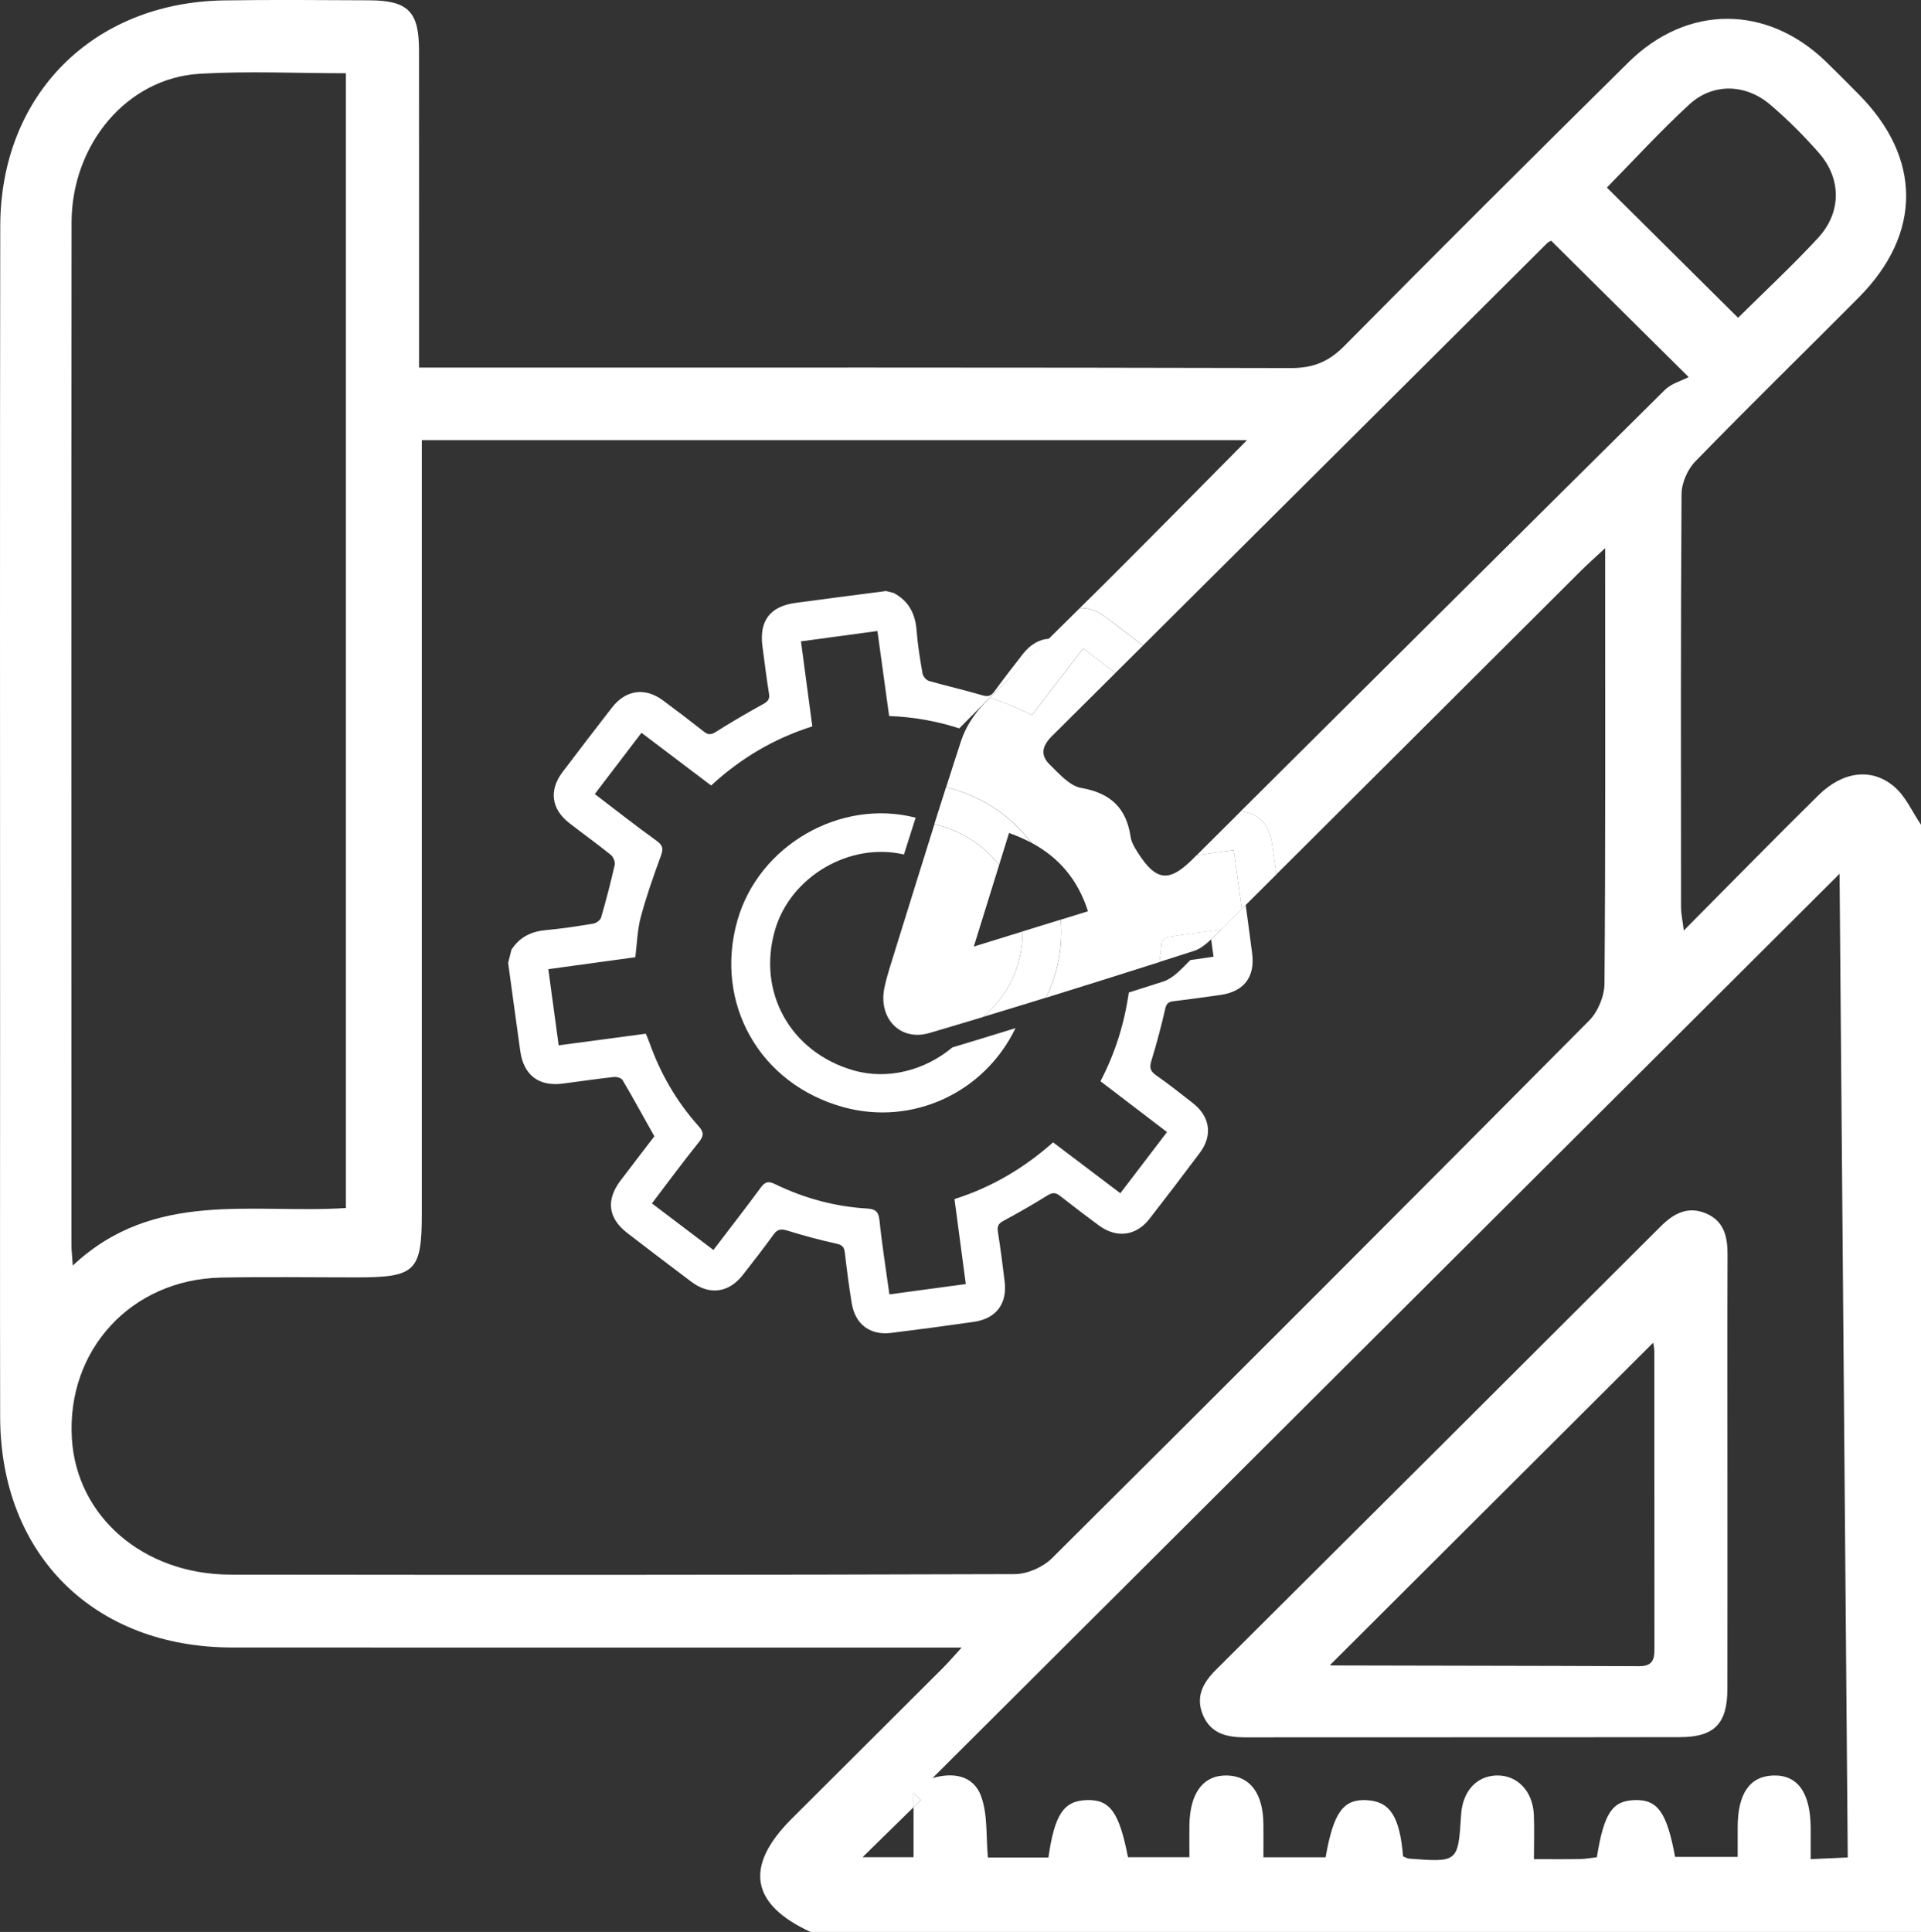
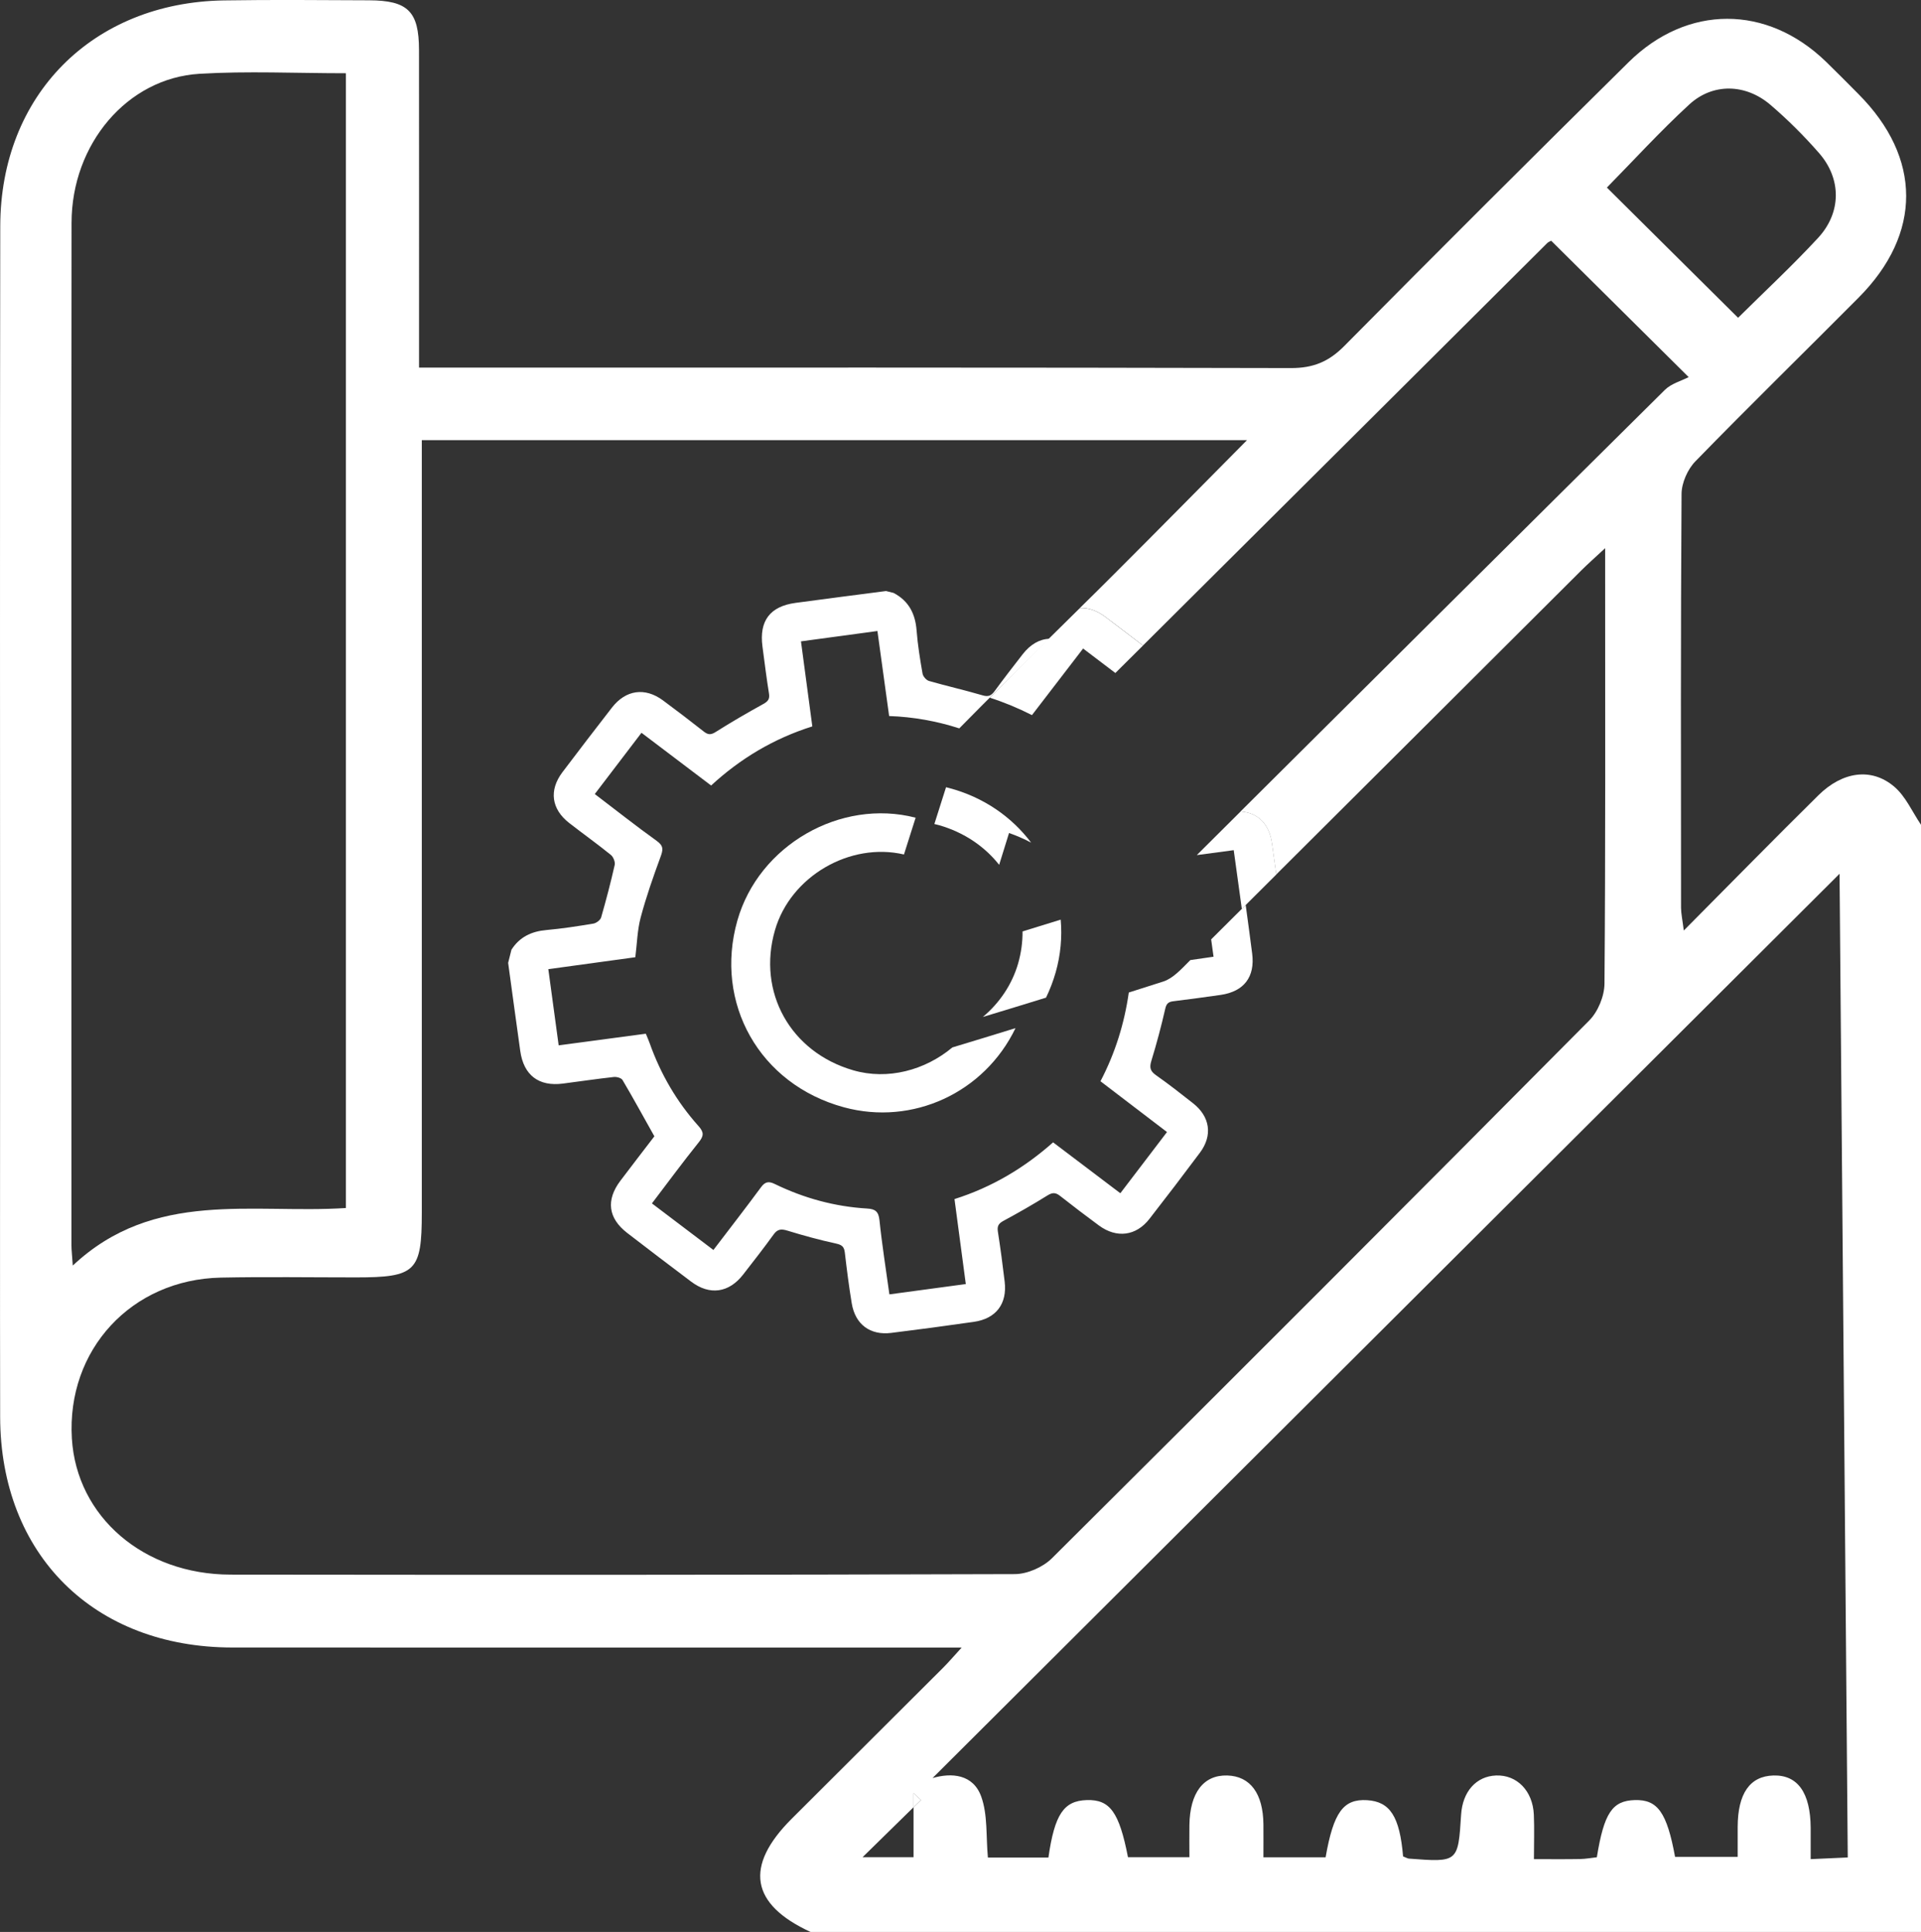
<svg xmlns="http://www.w3.org/2000/svg" width="179" height="180" viewBox="0 0 179 180" fill="none">
  <rect x="0" y="0" width="179" height="180" fill="#333333" stroke="none" />
  <g clip-path="url(#clip0_108_13)">
    <path d="M95.295 60.953C94.408 62.093 93.525 63.233 92.671 64.402C92.362 64.823 92.087 64.942 91.546 64.781C89.899 64.298 88.219 63.92 86.572 63.446C86.315 63.376 86.011 63.025 85.964 62.76C85.731 61.431 85.513 60.087 85.409 58.743C85.29 57.181 84.678 55.984 83.263 55.241C83.031 55.184 82.793 55.123 82.561 55.066C79.751 55.431 76.941 55.79 74.136 56.169C71.749 56.49 70.729 57.844 71.047 60.238C71.241 61.7 71.421 63.163 71.654 64.615C71.735 65.126 71.569 65.344 71.127 65.59C69.623 66.418 68.137 67.284 66.689 68.197C66.248 68.477 65.982 68.472 65.588 68.164C64.335 67.175 63.063 66.21 61.782 65.259C60.102 64.014 58.312 64.265 57.021 65.926C55.469 67.923 53.932 69.929 52.408 71.945C51.136 73.634 51.373 75.385 53.049 76.686C54.335 77.685 55.659 78.631 56.922 79.653C57.15 79.838 57.339 80.306 57.278 80.586C56.907 82.228 56.48 83.856 56.015 85.474C55.944 85.72 55.569 86.004 55.294 86.051C53.837 86.293 52.375 86.52 50.904 86.652C49.518 86.775 48.416 87.3 47.657 88.483C47.553 88.89 47.453 89.302 47.349 89.709C47.724 92.444 48.094 95.184 48.478 97.919C48.796 100.176 50.196 101.246 52.446 100.957C54.031 100.753 55.612 100.517 57.202 100.342C57.463 100.313 57.895 100.432 58.009 100.626C59.015 102.329 59.964 104.071 60.975 105.869C59.964 107.189 58.877 108.594 57.809 110.009C56.447 111.812 56.666 113.501 58.445 114.874C60.425 116.397 62.413 117.916 64.411 119.416C66.134 120.708 67.914 120.457 69.238 118.759C70.197 117.524 71.165 116.293 72.081 115.02C72.451 114.505 72.793 114.481 73.368 114.656C74.863 115.115 76.381 115.531 77.91 115.863C78.456 115.981 78.66 116.165 78.721 116.7C78.906 118.281 79.106 119.866 79.367 121.437C79.694 123.396 81.08 124.428 83.04 124.186C85.613 123.869 88.185 123.524 90.748 123.155C92.818 122.857 93.862 121.475 93.615 119.407C93.43 117.855 93.226 116.303 92.984 114.76C92.908 114.268 93.017 114.012 93.473 113.762C94.877 113.005 96.268 112.21 97.621 111.367C98.1 111.069 98.399 111.116 98.807 111.443C99.989 112.375 101.19 113.284 102.4 114.178C104.047 115.389 105.86 115.162 107.104 113.563C108.694 111.523 110.265 109.465 111.812 107.392C113.013 105.784 112.757 104.037 111.167 102.788C110.032 101.894 108.893 100.999 107.711 100.171C107.175 99.793 107.094 99.457 107.284 98.837C107.778 97.228 108.21 95.6 108.585 93.958C108.699 93.461 108.922 93.334 109.354 93.282C110.82 93.097 112.282 92.908 113.744 92.695C115.918 92.378 116.957 91.02 116.677 88.838C116.482 87.334 116.283 85.824 116.074 84.319C115.002 85.389 113.929 86.453 112.856 87.523C112.932 88.058 113.003 88.592 113.079 89.136C112.348 89.24 111.632 89.349 110.92 89.449C110.877 89.491 110.834 89.534 110.792 89.576C110.075 90.291 109.306 91.152 108.4 91.446C107.327 91.791 106.254 92.132 105.182 92.472C104.773 95.335 103.929 98.085 102.543 100.739C104.607 102.315 106.634 103.862 108.741 105.471C107.289 107.373 105.875 109.233 104.394 111.173C102.301 109.588 100.25 108.036 98.129 106.432C95.457 108.798 92.452 110.605 88.94 111.717C89.291 114.353 89.638 116.96 89.994 119.634C87.602 119.956 85.281 120.268 82.874 120.595C82.552 118.252 82.186 115.971 81.949 113.681C81.863 112.867 81.545 112.64 80.8 112.598C77.781 112.418 74.91 111.632 72.195 110.312C71.64 110.042 71.303 110.085 70.918 110.605C69.49 112.541 68.014 114.443 66.476 116.459C64.568 115.011 62.688 113.591 60.747 112.12C62.223 110.18 63.628 108.273 65.114 106.422C65.584 105.836 65.607 105.495 65.095 104.922C63.059 102.651 61.554 100.058 60.534 97.186C60.434 96.906 60.311 96.632 60.178 96.31C57.477 96.67 54.795 97.029 52.057 97.394C51.734 95.009 51.421 92.695 51.093 90.296C53.827 89.922 56.504 89.553 59.2 89.184C59.361 87.911 59.385 86.662 59.698 85.483C60.206 83.572 60.866 81.693 61.549 79.833C61.787 79.185 61.853 78.816 61.203 78.352C59.271 76.966 57.406 75.489 55.422 73.98C56.874 72.078 58.298 70.213 59.774 68.273C61.958 69.924 64.065 71.524 66.262 73.185C68.972 70.686 72.076 68.817 75.693 67.677C75.342 65.032 74.991 62.429 74.635 59.755C77.027 59.429 79.348 59.117 81.759 58.79C82.124 61.431 82.48 64.038 82.85 66.712C85.115 66.792 87.279 67.185 89.386 67.861C92.148 65.046 94.968 62.282 97.778 59.514C96.866 59.547 96.012 60.035 95.295 60.953Z" fill="white" />
    <path d="M68.707 85.772C66.533 93.442 70.752 101.028 78.645 103.167C85.019 104.894 91.712 101.832 94.626 95.79C92.666 96.395 90.706 96.996 88.741 97.588C86.206 99.712 82.722 100.654 79.5 99.717C73.652 98.023 70.539 92.439 72.214 86.657C73.666 81.641 79.205 78.437 84.232 79.611C84.592 78.471 84.953 77.325 85.319 76.185C78.327 74.373 70.695 78.75 68.707 85.772Z" fill="white" />
    <path d="M85.124 167.063C85.124 167.498 85.124 167.938 85.124 168.374C85.352 168.146 85.584 167.924 85.817 167.697C85.589 167.489 85.356 167.276 85.124 167.063Z" fill="white" />
-     <path d="M94.873 89.756C95.157 88.758 95.29 87.759 95.286 86.785C93.833 87.234 92.329 87.698 90.739 88.19C91.584 85.464 92.353 82.99 93.102 80.581C91.759 78.877 89.847 77.562 87.516 76.89C87.369 76.847 87.222 76.81 87.075 76.776C85.67 81.243 84.293 85.715 82.898 90.187C82.713 90.788 82.542 91.398 82.414 92.013C81.816 94.834 83.843 97.053 86.605 96.244C88.266 95.757 89.927 95.26 91.584 94.758C93.112 93.466 94.298 91.753 94.873 89.756Z" fill="white" />
-     <path d="M111.508 79.668C111.375 79.8 111.243 79.933 111.11 80.065C108.931 82.232 107.726 82.095 106.041 79.469C105.746 79.01 105.433 78.499 105.352 77.978C104.959 75.286 103.497 73.895 100.753 73.412C99.666 73.223 98.684 72.082 97.806 71.226C96.947 70.384 97.07 69.532 98.001 68.604C99.98 66.641 101.954 64.672 103.933 62.703C102.937 61.946 101.94 61.189 100.929 60.423C99.306 62.533 97.74 64.573 96.164 66.626C94.873 65.973 93.567 65.429 92.234 65.003C92.077 65.164 91.921 65.32 91.764 65.481C90.815 66.456 89.984 67.719 89.562 69.002C89.087 70.45 88.627 71.898 88.162 73.346C88.247 73.369 88.337 73.388 88.423 73.412C91.688 74.269 94.294 76.124 96.093 78.508C98.622 79.862 100.421 81.901 101.38 84.901C100.545 85.162 99.7 85.422 98.841 85.687C98.978 87.31 98.836 88.971 98.376 90.589C98.138 91.422 97.834 92.207 97.474 92.955C101 91.862 104.522 90.755 108.039 89.633C108.124 89.032 108.2 88.427 108.248 87.816C108.262 87.622 108.637 87.338 108.879 87.3C110.336 87.064 111.803 86.889 113.269 86.685C113.44 86.662 113.611 86.638 113.782 86.614C114.427 85.971 115.073 85.327 115.718 84.684C115.467 82.843 115.215 81.045 114.964 79.213C113.787 79.36 112.643 79.516 111.508 79.668Z" fill="white" />
    <path d="M176.48 73.27C174.368 71.5 171.691 71.879 169.446 74.089C165.345 78.135 161.311 82.251 156.897 86.695C156.769 85.677 156.645 85.128 156.64 84.579C156.631 71.727 156.602 58.875 156.688 46.019C156.693 44.992 157.253 43.724 157.979 42.981C162.991 37.832 168.136 32.812 173.2 27.715C179.109 21.772 179.081 14.693 173.167 8.759C172.165 7.751 171.169 6.738 170.148 5.749C164.652 0.426 157.224 0.397 151.747 5.801C142.867 14.57 134.029 23.376 125.253 32.244C123.806 33.706 122.354 34.297 120.294 34.293C94.275 34.226 68.251 34.25 42.232 34.25C41.288 34.25 40.348 34.25 39.047 34.25C39.047 33.289 39.047 32.457 39.047 31.624C39.047 22.633 39.052 13.647 39.043 4.656C39.038 1.06 38.013 0.043 34.382 0.028C29.873 0.009 25.364 -0.033 20.86 0.038C8.624 0.237 0.043 8.863 0.024 21.072C-0.019 46.146 0.009 71.221 0.009 96.296C0.009 108.202 -0.009 120.107 0.014 132.018C0.043 144.846 8.752 153.487 21.643 153.496C43.234 153.506 64.824 153.501 86.42 153.501C87.284 153.501 88.147 153.501 89.609 153.501C88.821 154.362 88.361 154.902 87.858 155.403C83.164 160.093 78.465 164.772 73.766 169.457C69.338 173.877 69.931 177.421 75.532 180C110.023 180 144.509 180 179 180C179 145.537 179 111.187 179 76.843C178.179 75.631 177.562 74.174 176.48 73.27ZM157.409 9.734C159.607 7.713 162.663 7.794 164.97 9.767C166.579 11.144 168.098 12.658 169.493 14.253C171.601 16.657 171.601 19.803 169.398 22.179C166.997 24.772 164.405 27.18 161.956 29.608C157.78 25.463 153.774 21.483 149.73 17.475C152.217 14.948 154.699 12.223 157.409 9.734ZM6.668 20.759C6.673 13.42 11.856 7.283 18.577 6.876C23.057 6.606 27.566 6.824 32.232 6.824C32.232 42.048 32.232 77.15 32.232 112.55C23.522 113.118 14.357 110.79 6.782 117.912C6.716 116.904 6.659 116.473 6.659 116.038C6.654 84.277 6.64 52.52 6.668 20.759ZM21.491 146.706C13.361 146.696 7.138 141.297 6.697 134.024C6.199 125.767 12.241 119.203 20.584 119.033C24.775 118.948 28.966 119.014 33.157 119.014C38.748 119.014 39.304 118.47 39.304 112.99C39.304 89.965 39.304 66.943 39.304 43.918C39.304 42.99 39.304 42.063 39.304 41.007C64.971 41.007 90.411 41.007 116.198 41.007C111.94 45.304 107.915 49.392 103.853 53.448C102.78 54.522 101.703 55.587 100.62 56.651C101.385 56.604 102.187 56.869 102.975 57.456C104.156 58.341 105.329 59.245 106.506 60.139C119.069 47.646 131.618 35.145 144.172 22.647C144.281 22.538 144.443 22.486 144.542 22.43C148.657 26.513 152.63 30.446 157.352 35.135C156.664 35.49 155.729 35.736 155.136 36.323C141.937 49.397 128.766 62.5 115.595 75.603C117.223 75.731 118.262 76.757 118.519 78.575C118.656 79.54 118.789 80.505 118.922 81.475C128.41 72.03 137.888 62.571 147.371 53.121C147.96 52.535 148.586 51.986 149.569 51.072C149.569 52.213 149.569 52.885 149.569 53.561C149.569 66.257 149.606 78.953 149.507 91.644C149.497 92.808 148.904 94.256 148.083 95.08C131.452 111.84 114.764 128.54 98.015 145.187C97.179 146.015 95.727 146.654 94.559 146.658C70.207 146.739 45.849 146.734 21.491 146.706ZM85.124 173.035C83.14 173.035 81.379 173.035 80.373 173.035C81.707 171.728 83.396 170.072 85.124 168.378C85.124 167.938 85.124 167.503 85.124 167.067C85.356 167.28 85.584 167.489 85.817 167.702C85.584 167.929 85.356 168.156 85.124 168.378C85.124 169.874 85.124 171.397 85.124 173.035ZM168.72 173.214C168.72 172.116 168.724 171.208 168.72 170.299C168.696 167.025 167.509 165.359 165.25 165.421C163.053 165.482 161.928 167.096 161.918 170.21C161.914 171.071 161.918 171.937 161.918 173.006C159.892 173.006 157.984 173.006 156.085 173.006C155.321 168.856 154.457 167.645 152.326 167.711C150.233 167.773 149.464 168.913 148.795 173.039C148.287 173.096 147.755 173.195 147.214 173.205C145.885 173.229 144.556 173.214 142.933 173.214C142.933 171.691 142.981 170.38 142.924 169.069C142.824 166.845 141.343 165.345 139.402 165.421C137.551 165.492 136.279 166.921 136.146 169.083C135.866 173.512 135.866 173.512 131.3 173.167C131.153 173.158 131.011 173.063 130.74 172.959C130.422 169.225 129.52 167.853 127.385 167.72C125.182 167.588 124.257 168.833 123.521 173.044C121.708 173.044 119.862 173.044 117.726 173.044C117.726 171.975 117.735 170.976 117.726 169.978C117.697 167.096 116.501 165.482 114.356 165.421C112.144 165.359 110.868 167.03 110.83 170.053C110.815 170.99 110.83 171.922 110.83 173.035C108.775 173.035 106.933 173.035 105.106 173.035C104.285 168.828 103.425 167.645 101.266 167.711C99.125 167.777 98.271 169.027 97.692 173.068C95.86 173.068 94.009 173.068 92.053 173.068C91.868 171.08 92.044 169.102 91.436 167.399C90.682 165.284 88.65 165.146 86.894 165.662C114.949 137.696 143.109 109.626 171.411 81.409C171.662 111.864 171.919 142.319 172.175 173.058C171.064 173.11 170.091 173.158 168.72 173.214Z" fill="white" />
    <path d="M114.959 79.209C115.21 81.04 115.457 82.838 115.714 84.679C116.786 83.609 117.859 82.545 118.931 81.475C118.799 80.51 118.666 79.54 118.528 78.575C118.267 76.757 117.228 75.726 115.604 75.603C114.242 76.956 112.88 78.314 111.518 79.668C112.643 79.516 113.787 79.36 114.959 79.209Z" fill="white" />
-     <path d="M108.874 87.291C108.632 87.329 108.257 87.613 108.243 87.807C108.195 88.417 108.12 89.023 108.034 89.624C109.107 89.283 110.179 88.942 111.252 88.597C112.159 88.308 112.927 87.442 113.644 86.728C113.687 86.685 113.73 86.643 113.772 86.6C113.601 86.624 113.431 86.652 113.26 86.671C111.798 86.879 110.331 87.054 108.874 87.291Z" fill="white" />
    <path d="M92.229 65.003C93.558 65.429 94.868 65.973 96.159 66.626C97.74 64.573 99.306 62.533 100.924 60.423C101.935 61.189 102.932 61.946 103.929 62.703C104.788 61.852 105.647 60.995 106.506 60.144C105.329 59.249 104.156 58.35 102.975 57.461C102.187 56.874 101.389 56.609 100.62 56.656C97.811 59.424 94.991 62.188 92.229 65.003Z" fill="white" />
    <path d="M94.873 89.756C94.298 91.753 93.112 93.466 91.584 94.749C93.549 94.157 95.509 93.556 97.469 92.95C97.83 92.207 98.133 91.417 98.371 90.584C98.831 88.966 98.978 87.305 98.836 85.682C97.683 86.037 96.501 86.406 95.281 86.78C95.29 87.759 95.157 88.758 94.873 89.756Z" fill="white" />
    <path d="M87.516 76.885C89.847 77.557 91.759 78.873 93.102 80.576C93.411 79.582 93.719 78.594 94.023 77.609C94.759 77.87 95.442 78.168 96.083 78.508C94.284 76.128 91.678 74.273 88.413 73.412C88.328 73.388 88.237 73.369 88.152 73.346C87.787 74.486 87.426 75.627 87.065 76.772C87.222 76.805 87.369 76.843 87.516 76.885Z" fill="white" />
-     <path d="M160.964 137.27C160.964 143.971 160.974 150.666 160.96 157.367C160.95 160.589 159.759 161.839 156.55 161.848C143.033 161.872 129.516 161.853 115.998 161.867C114.304 161.867 112.823 161.512 112.097 159.799C111.38 158.1 112.078 156.794 113.298 155.578C127.119 141.827 140.921 128.062 154.718 114.287C155.928 113.075 157.243 112.337 158.947 113.047C160.67 113.766 160.983 115.238 160.974 116.942C160.945 123.718 160.964 130.494 160.964 137.27ZM123.958 155.105C123.82 155.015 123.948 155.167 124.072 155.167C133.631 155.195 143.194 155.195 152.753 155.237C154.201 155.242 154.163 154.343 154.163 153.349C154.158 144.212 154.158 135.07 154.153 125.932C154.153 125.568 154.058 125.204 154.044 125.099C144.02 135.098 133.968 145.125 123.958 155.105Z" fill="white" />
  </g>
  <defs>
    <clipPath id="clip0_108_13">
      <rect width="179" height="180" fill="white" />
    </clipPath>
  </defs>
</svg>